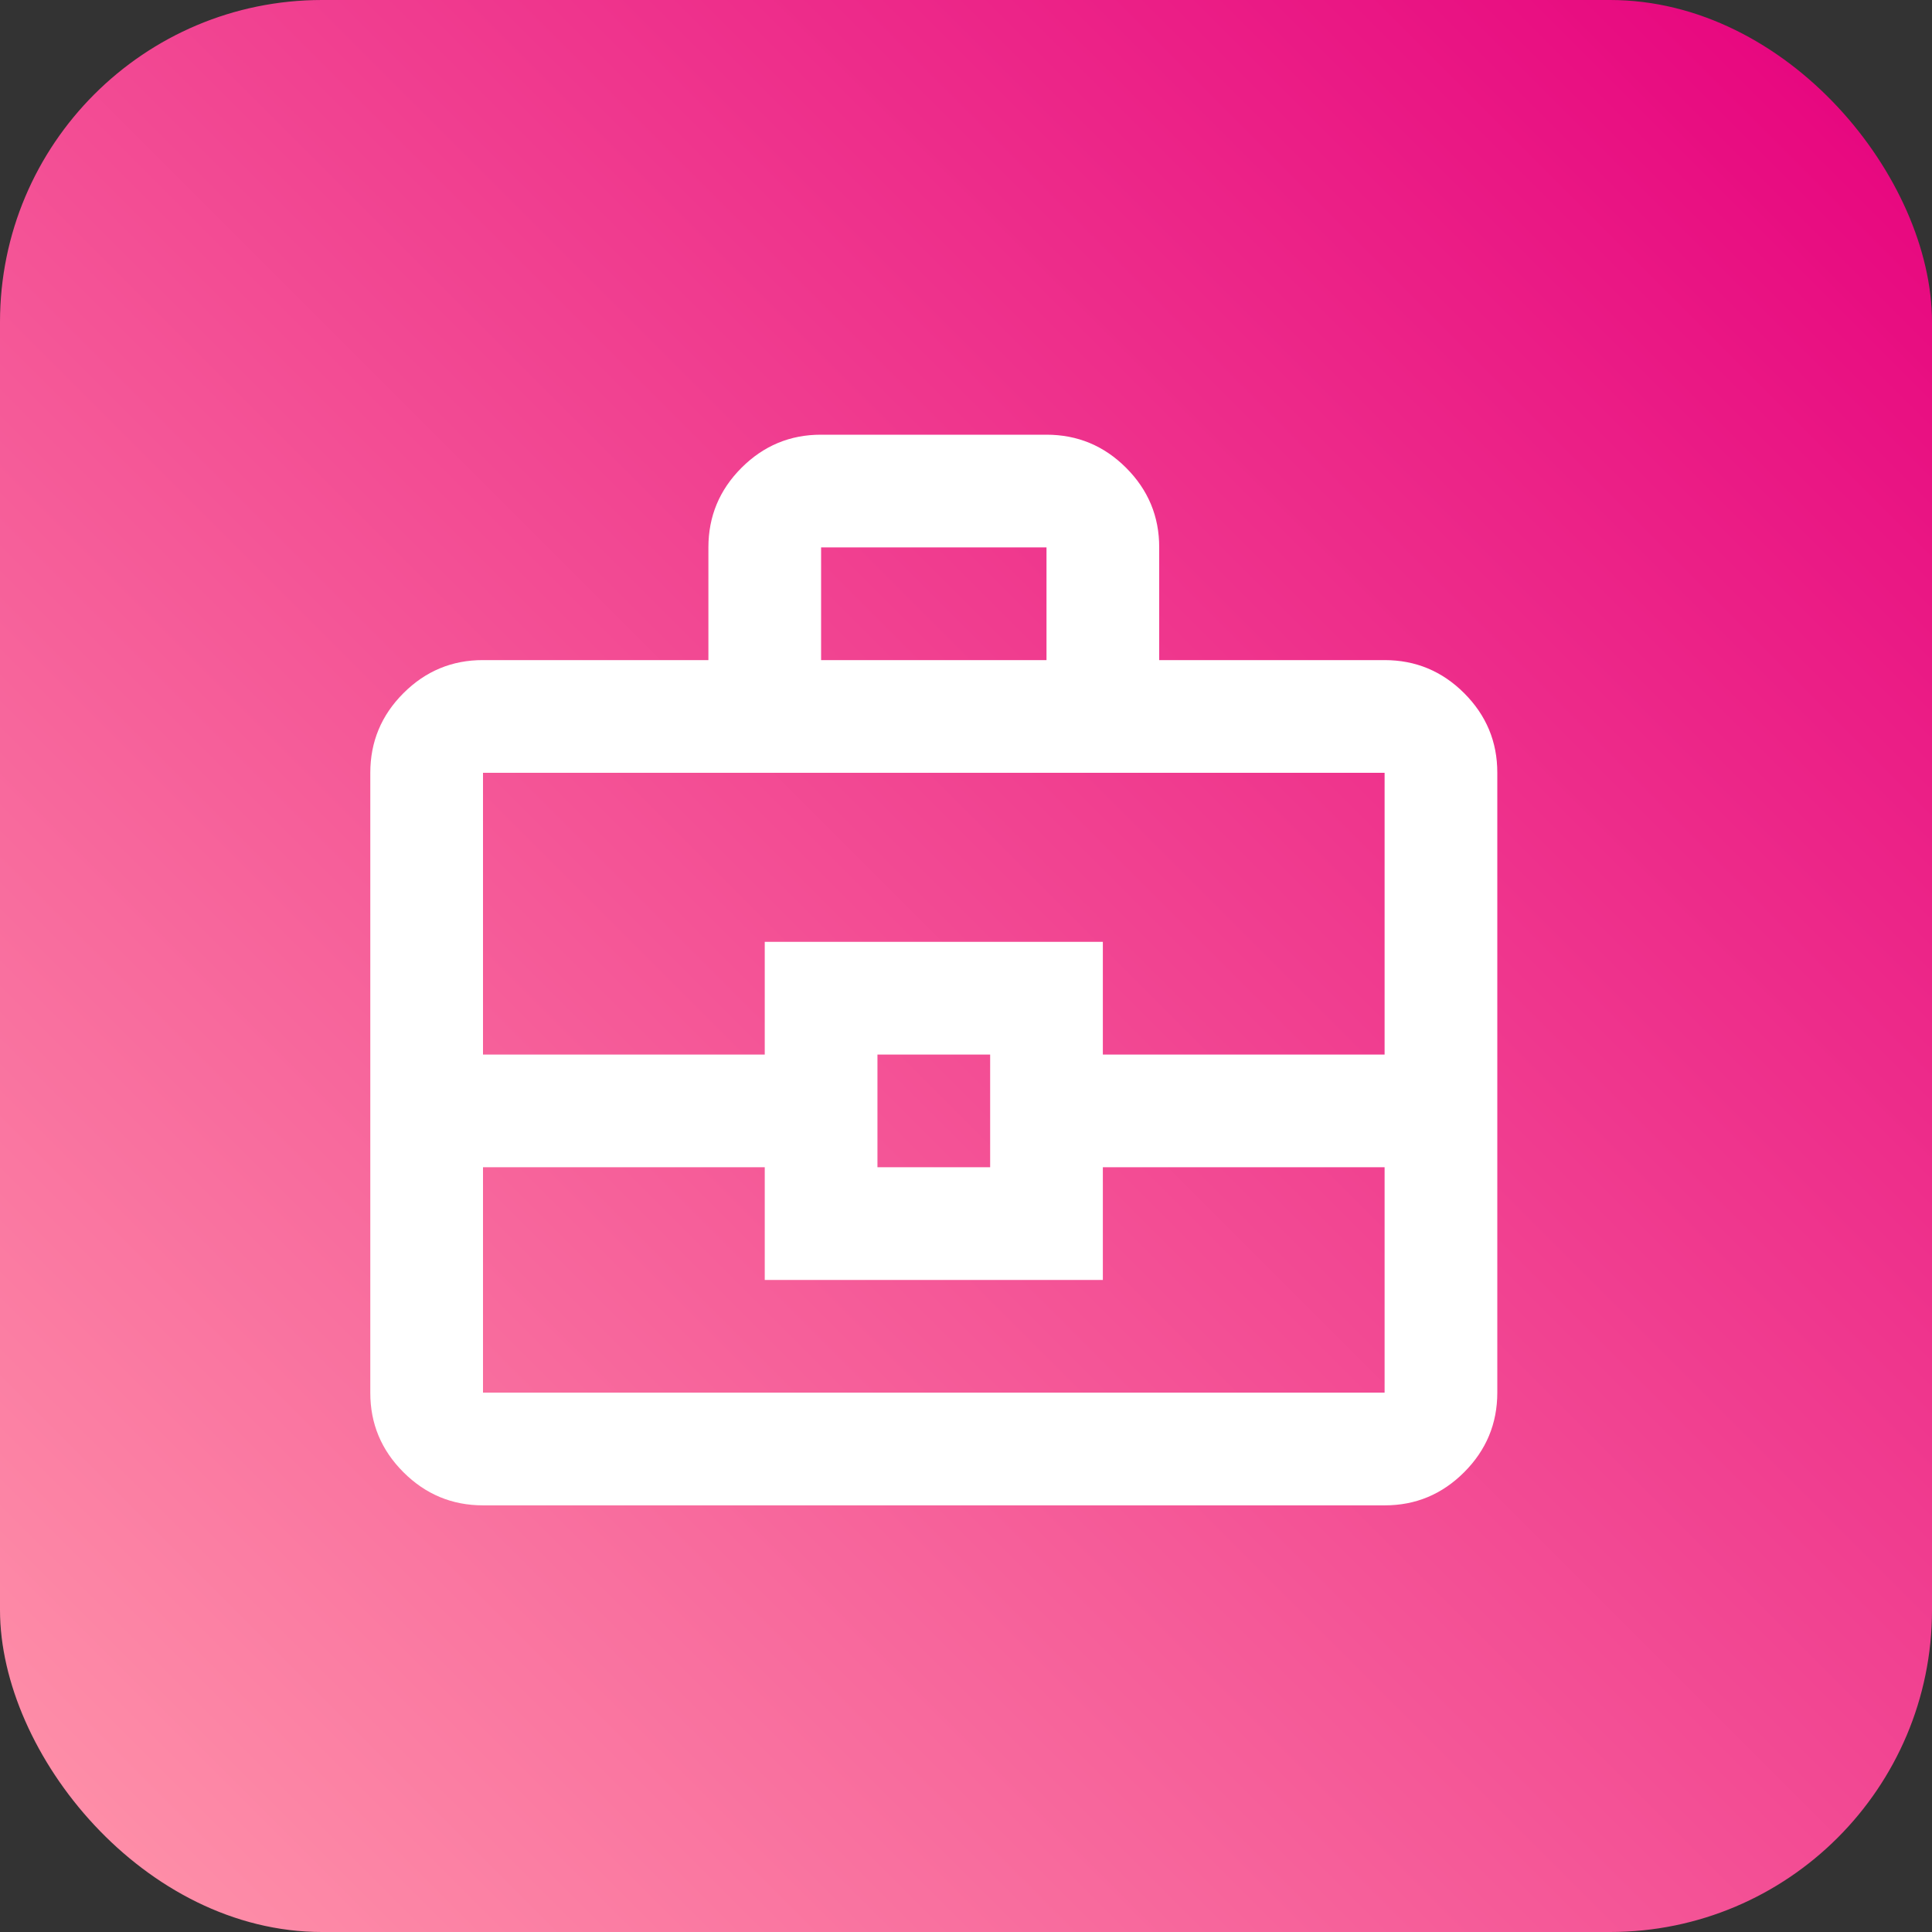
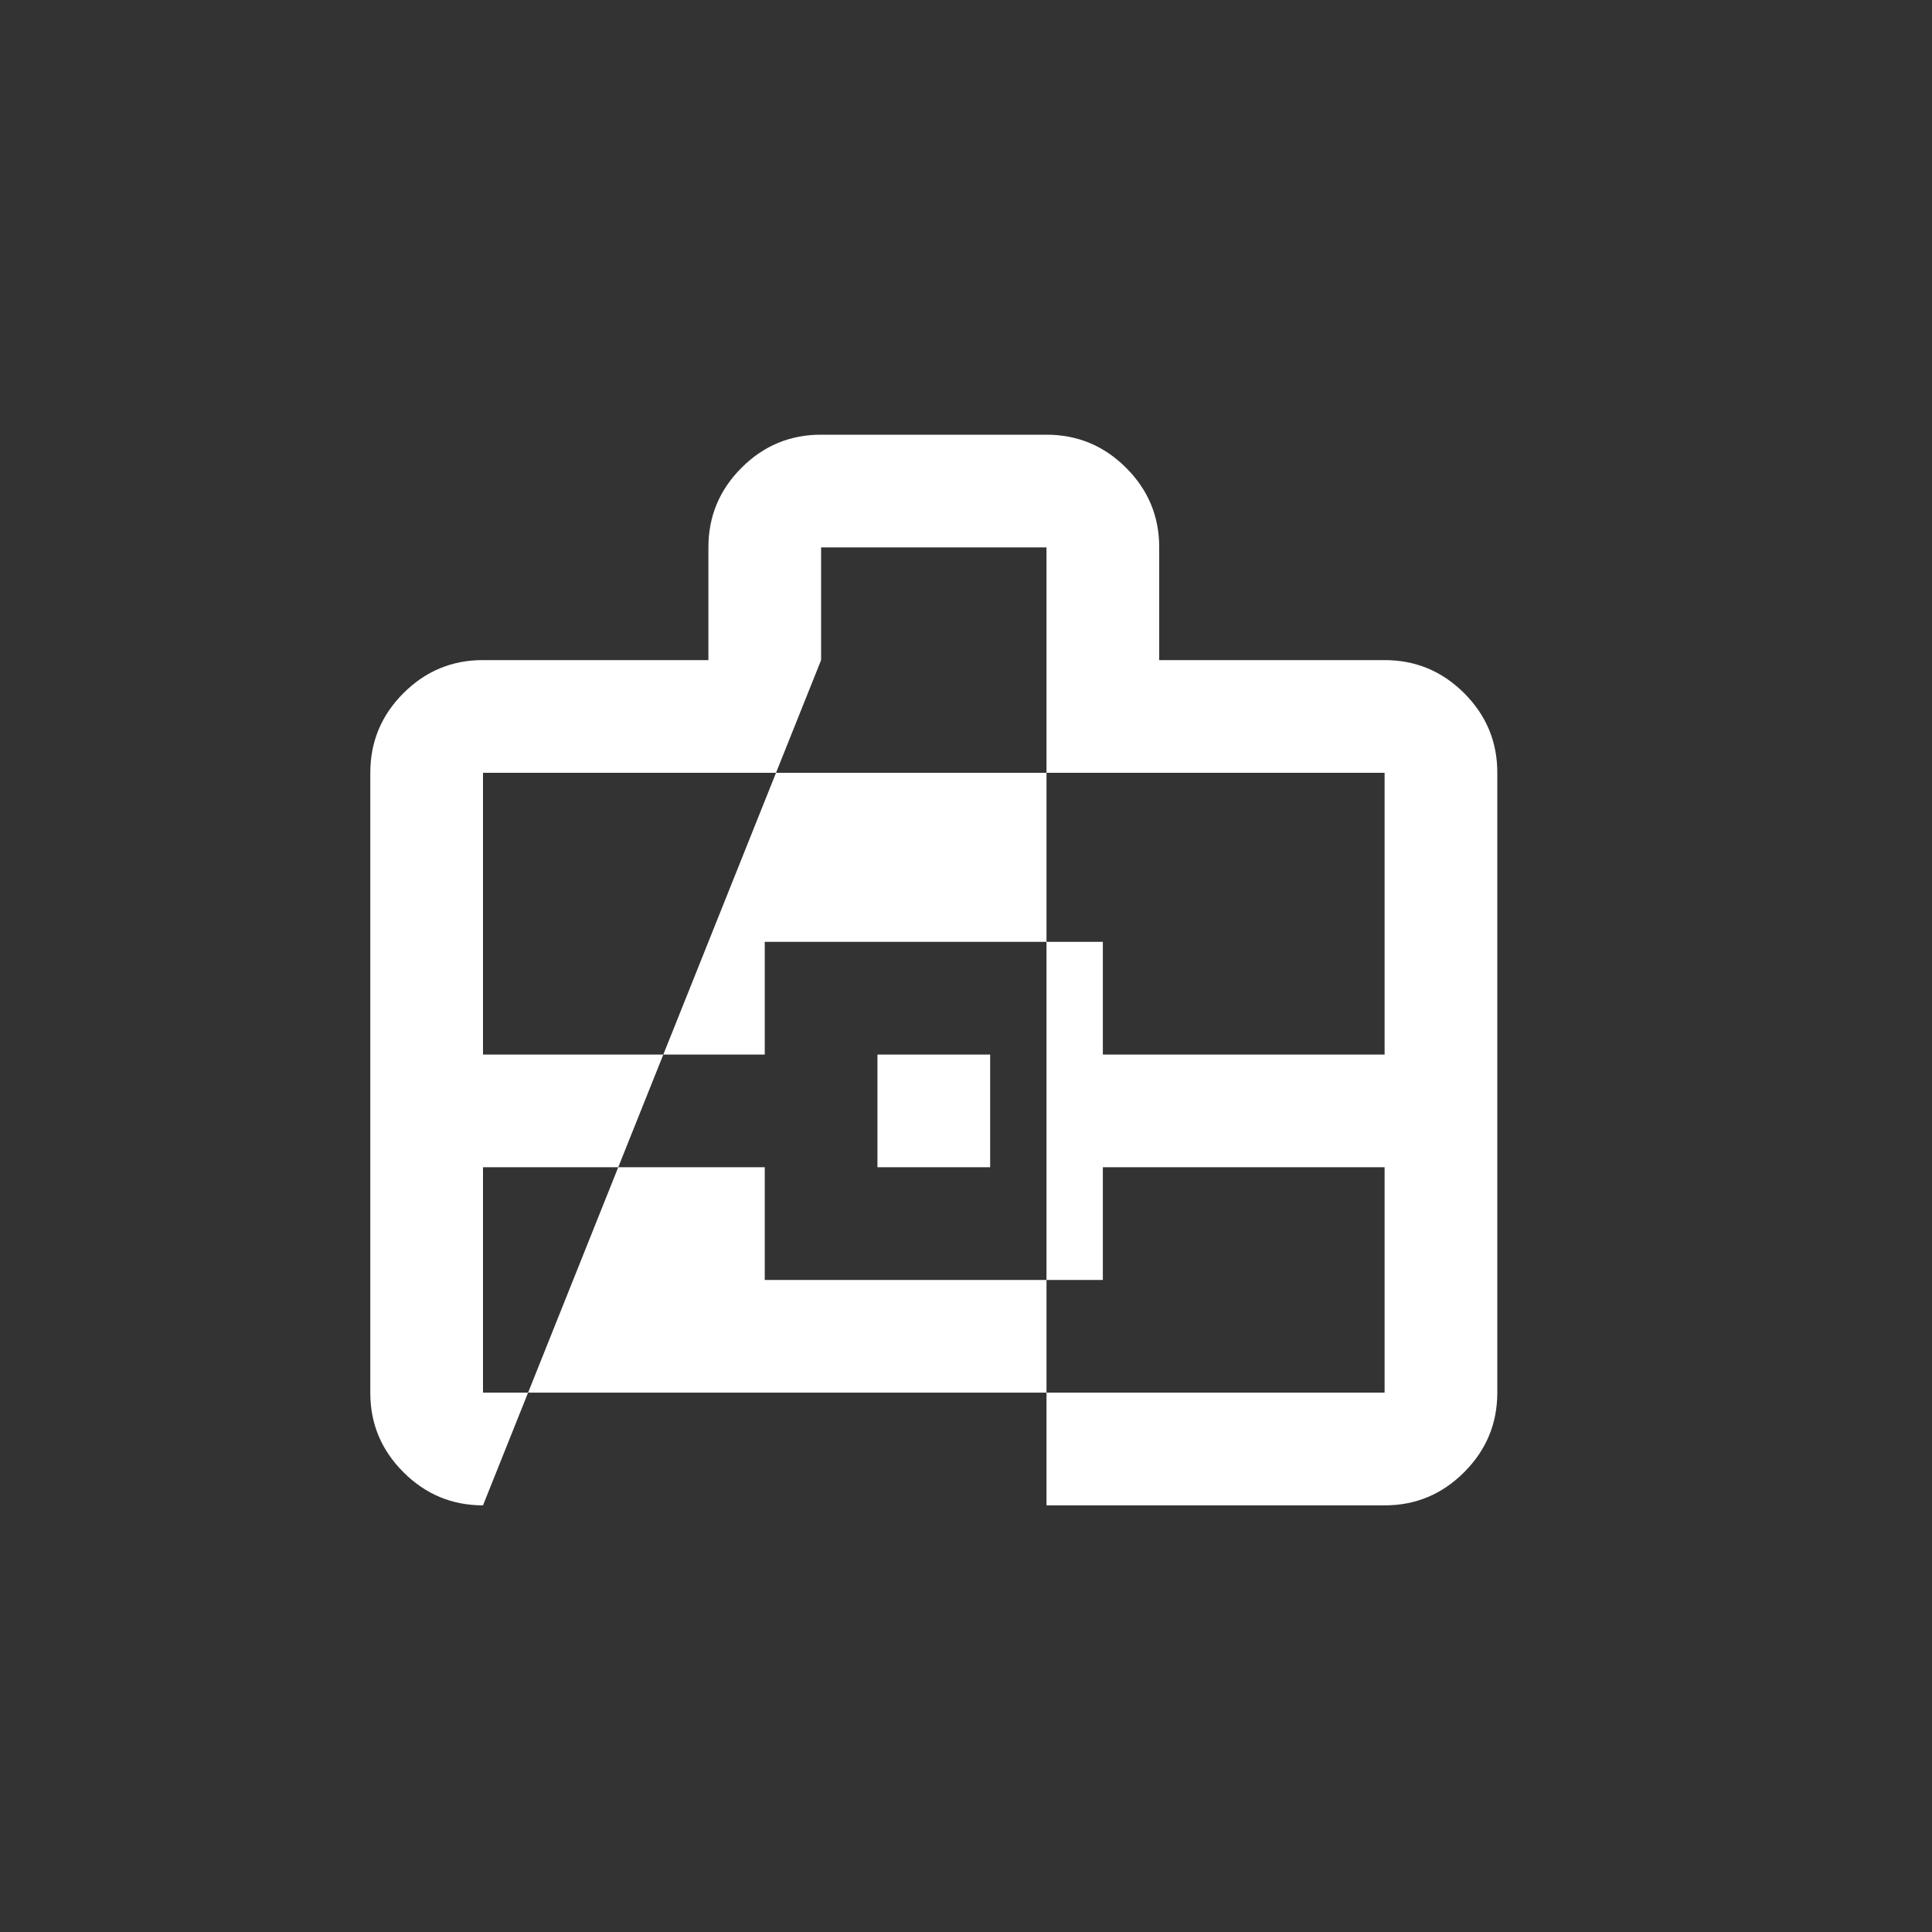
<svg xmlns="http://www.w3.org/2000/svg" width="30" height="30" viewBox="0 0 30 30" fill="none">
  <rect x="0" y="0" width="30" height="30" fill="#333333" stroke="none" />
-   <rect width="30" height="30" rx="5" fill="url(#paint0_linear_0_1697)" />
-   <path d="M7.5 23.375C7.019 23.375 6.607 23.203 6.264 22.86C5.921 22.517 5.749 22.106 5.75 21.625V12C5.75 11.519 5.921 11.107 6.264 10.764C6.607 10.421 7.019 10.249 7.5 10.25H11V8.5C11 8.019 11.171 7.607 11.514 7.264C11.857 6.921 12.269 6.749 12.75 6.75H16.25C16.731 6.75 17.143 6.921 17.486 7.264C17.829 7.607 18.001 8.019 18 8.5V10.25H21.5C21.981 10.25 22.393 10.421 22.736 10.764C23.079 11.107 23.251 11.519 23.25 12V21.625C23.25 22.106 23.078 22.518 22.735 22.861C22.392 23.204 21.981 23.376 21.5 23.375H7.5ZM12.75 10.25H16.25V8.5H12.75V10.25ZM21.5 18.125H17.125V19.875H11.875V18.125H7.5V21.625H21.5V18.125ZM13.625 18.125H15.375V16.375H13.625V18.125ZM7.5 16.375H11.875V14.625H17.125V16.375H21.5V12H7.5V16.375Z" fill="white" />
+   <path d="M7.5 23.375C7.019 23.375 6.607 23.203 6.264 22.86C5.921 22.517 5.749 22.106 5.75 21.625V12C5.75 11.519 5.921 11.107 6.264 10.764C6.607 10.421 7.019 10.249 7.5 10.25H11V8.5C11 8.019 11.171 7.607 11.514 7.264C11.857 6.921 12.269 6.749 12.75 6.75H16.25C16.731 6.75 17.143 6.921 17.486 7.264C17.829 7.607 18.001 8.019 18 8.5V10.25H21.5C21.981 10.25 22.393 10.421 22.736 10.764C23.079 11.107 23.251 11.519 23.25 12V21.625C23.25 22.106 23.078 22.518 22.735 22.861C22.392 23.204 21.981 23.376 21.5 23.375H7.5ZH16.25V8.5H12.75V10.25ZM21.5 18.125H17.125V19.875H11.875V18.125H7.5V21.625H21.5V18.125ZM13.625 18.125H15.375V16.375H13.625V18.125ZM7.5 16.375H11.875V14.625H17.125V16.375H21.5V12H7.5V16.375Z" fill="white" />
  <defs>
    <linearGradient id="paint0_linear_0_1697" x1="30" y1="0" x2="0" y2="30" gradientUnits="userSpaceOnUse">
      <stop stop-color="#E6007D" />
      <stop offset="1" stop-color="#FF95AA" />
    </linearGradient>
  </defs>
</svg>